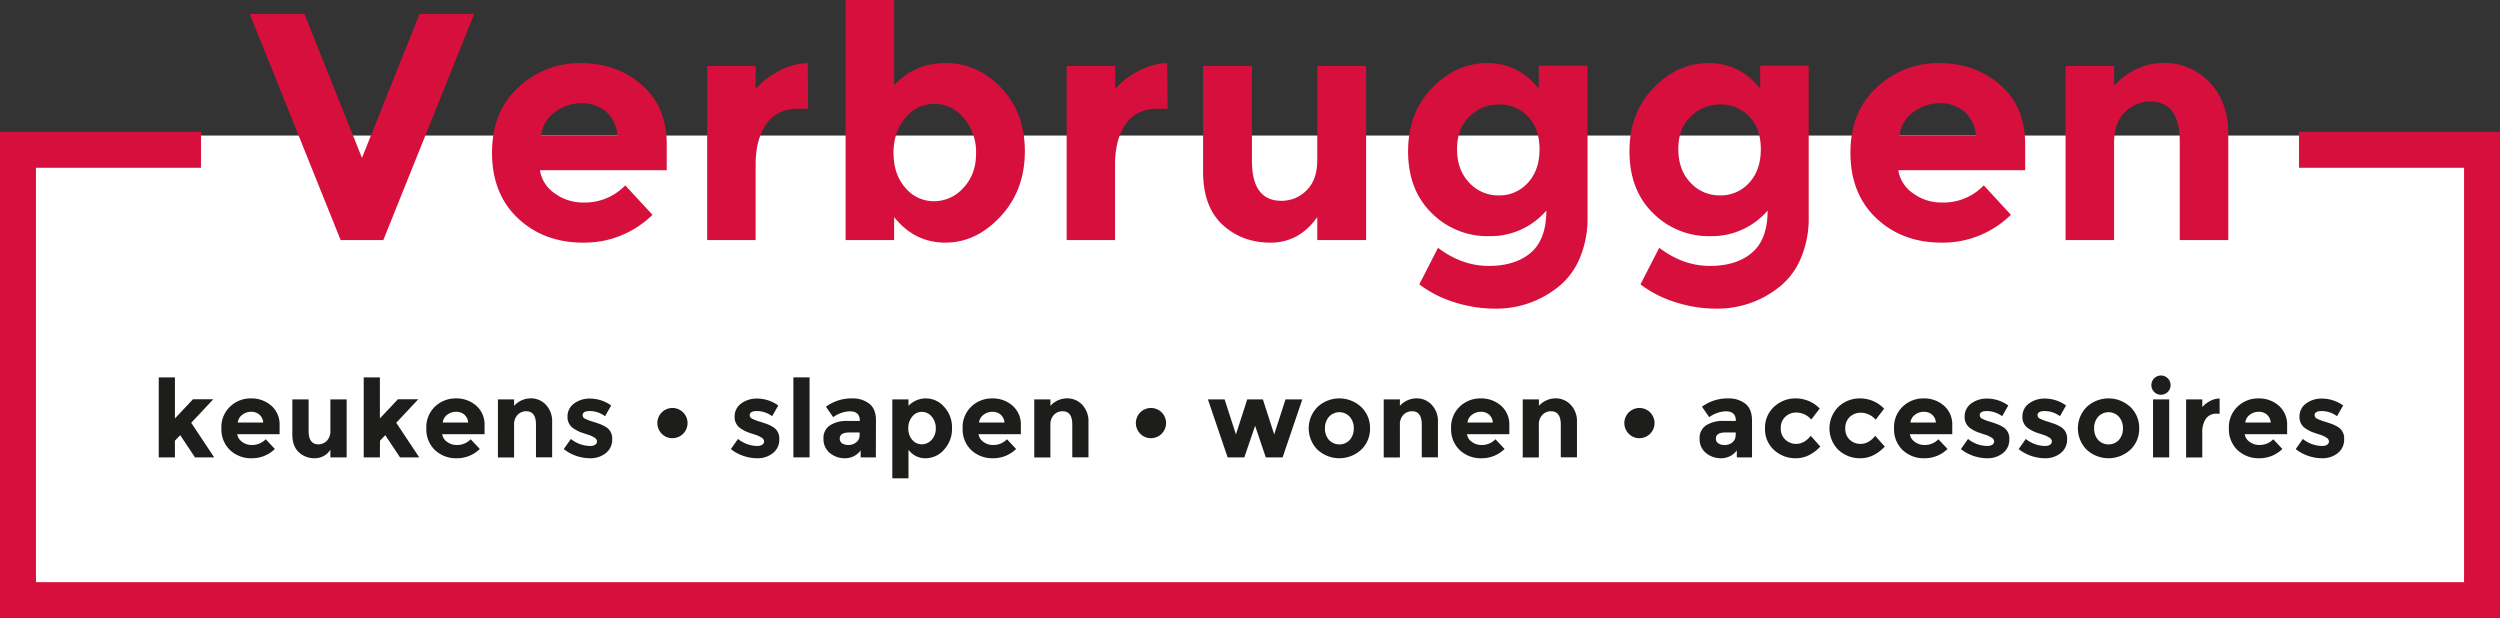
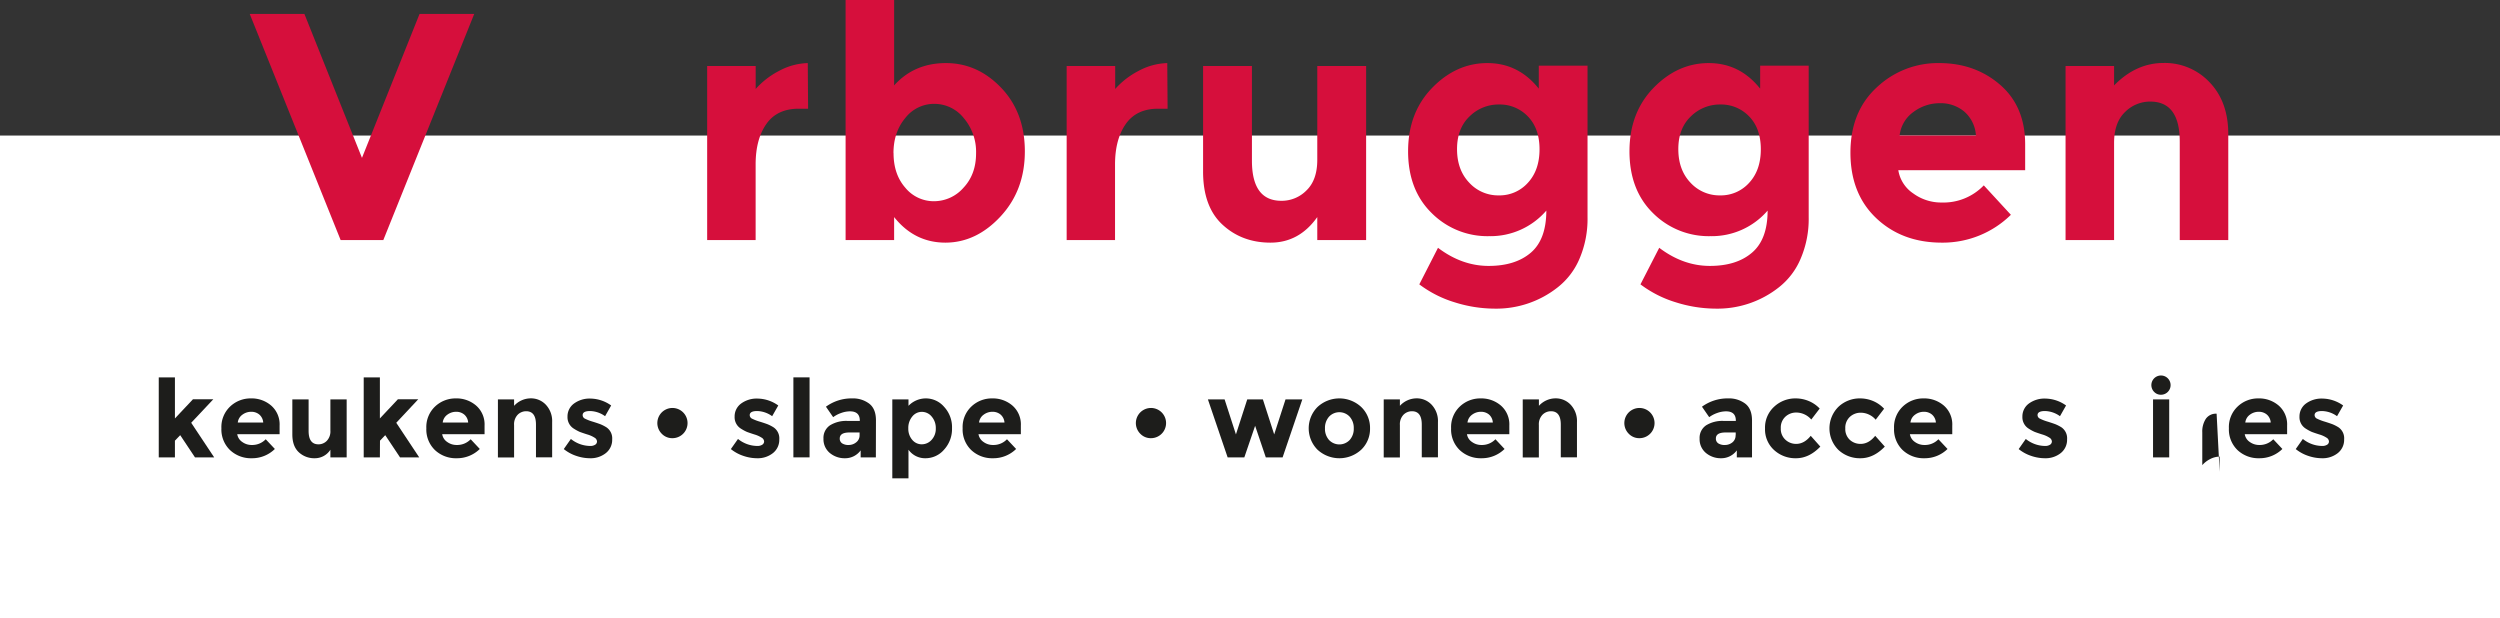
<svg xmlns="http://www.w3.org/2000/svg" id="Laag_1" data-name="Laag 1" viewBox="0 0 1003.13 248.01">
  <rect x="0" y="0" width="1003.13" height="248.01" fill="#333333" stroke="none" />
  <defs>
    <style>.cls-1{fill:#fff;}.cls-2{fill:#1d1d1b;}.cls-3{fill:#d60f3c;}</style>
  </defs>
  <title>logo</title>
  <rect class="cls-1" y="54.39" width="1003.13" height="193.62" />
  <path class="cls-2" d="M70.19,183.52H63.7v-32.1h6.49V167.9l7.23-7.69h8.17l-8.87,9.43,9.22,13.88h-7.7l-5.93-8.91-2.12,2.21Z" transform="translate(0)" />
  <path class="cls-2" d="M110.29,180.15a13,13,0,0,1-9.23,3.72,12.22,12.22,0,0,1-8.76-3.27,11.47,11.47,0,0,1-3.46-8.76,11.31,11.31,0,0,1,3.52-8.74,11.91,11.91,0,0,1,8.33-3.24,12,12,0,0,1,8.15,2.9,10,10,0,0,1,3.35,8v3.46h-17a4.6,4.6,0,0,0,2,3.11,6.34,6.34,0,0,0,3.8,1.22,7.48,7.48,0,0,0,5.63-2.3Zm-6.23-13.8a4.89,4.89,0,0,0-3.26-1.12,5.84,5.84,0,0,0-3.53,1.16,4.45,4.45,0,0,0-1.86,3.16h10.21A4.61,4.61,0,0,0,104.06,166.35Z" transform="translate(0)" />
  <path class="cls-2" d="M132.57,172.79V160.25h6.53v23.27h-6.53v-3.07a7.37,7.37,0,0,1-6.25,3.42,9.08,9.08,0,0,1-6.42-2.4q-2.59-2.41-2.6-7.12v-14.1h6.53v12.67q0,5.37,3.94,5.37a4.63,4.63,0,0,0,3.37-1.41A5.49,5.49,0,0,0,132.57,172.79Z" transform="translate(0)" />
  <path class="cls-2" d="M152.43,183.52h-6.49v-32.1h6.49V167.9l7.22-7.69h8.17L159,169.64l9.21,13.88h-7.7l-5.93-8.91-2.11,2.21Z" transform="translate(0)" />
  <path class="cls-2" d="M192.52,180.15a13,13,0,0,1-9.23,3.72,12.22,12.22,0,0,1-8.76-3.27,11.47,11.47,0,0,1-3.46-8.76,11.31,11.31,0,0,1,3.52-8.74,11.91,11.91,0,0,1,8.33-3.24,12,12,0,0,1,8.15,2.9,10,10,0,0,1,3.36,8v3.46h-17a4.6,4.6,0,0,0,2,3.11,6.34,6.34,0,0,0,3.81,1.22,7.47,7.47,0,0,0,5.62-2.3Zm-6.23-13.8a4.89,4.89,0,0,0-3.26-1.12,5.86,5.86,0,0,0-3.53,1.16,4.51,4.51,0,0,0-1.86,3.16h10.21A4.57,4.57,0,0,0,186.29,166.35Z" transform="translate(0)" />
  <path class="cls-2" d="M206.28,170.55v13h-6.49V160.25h6.49v2.59a9.1,9.1,0,0,1,6.62-3,8.19,8.19,0,0,1,6.16,2.6,9.55,9.55,0,0,1,2.49,6.92v14.14h-6.49V170.37c0-3.58-1.31-5.36-3.94-5.36a4.73,4.73,0,0,0-3.39,1.4A5.51,5.51,0,0,0,206.28,170.55Z" transform="translate(0)" />
  <path class="cls-2" d="M245.64,176.28a6.75,6.75,0,0,1-2.53,5.51,9.77,9.77,0,0,1-6.42,2.08,17.19,17.19,0,0,1-5.41-.93,16,16,0,0,1-5.06-2.75l2.85-4.06a12.49,12.49,0,0,0,7.75,2.81,3.53,3.53,0,0,0,2-.5,1.52,1.52,0,0,0,.73-1.32,1.9,1.9,0,0,0-1-1.51,11.06,11.06,0,0,0-2.95-1.3c-1.28-.41-2.26-.75-2.94-1a17.05,17.05,0,0,1-2.31-1.25,5.38,5.38,0,0,1-2.64-4.87,6.37,6.37,0,0,1,2.6-5.26,10.57,10.57,0,0,1,6.7-2,14.6,14.6,0,0,1,8.22,2.77L242.79,167a10.65,10.65,0,0,0-6-2.07c-2,0-3,.55-3,1.64a1.57,1.57,0,0,0,.95,1.43,18.52,18.52,0,0,0,3.15,1.21c1.48.46,2.52.82,3.14,1.06a16.58,16.58,0,0,1,2.23,1.15A5.3,5.3,0,0,1,245.64,176.28Z" transform="translate(0)" />
  <path class="cls-2" d="M265.56,174.07a6.06,6.06,0,1,1,4.26,1.75A5.8,5.8,0,0,1,265.56,174.07Z" transform="translate(0)" />
  <path class="cls-2" d="M312.69,176.28a6.78,6.78,0,0,1-2.53,5.51,9.78,9.78,0,0,1-6.43,2.08,17.13,17.13,0,0,1-5.4-.93,16,16,0,0,1-5.07-2.75l2.86-4.06a12.45,12.45,0,0,0,7.74,2.81,3.51,3.51,0,0,0,2-.5,1.53,1.53,0,0,0,.74-1.32,1.89,1.89,0,0,0-1-1.51,11.13,11.13,0,0,0-2.94-1.3c-1.28-.41-2.27-.75-2.94-1a17.72,17.72,0,0,1-2.32-1.25,5.37,5.37,0,0,1-2.63-4.87,6.38,6.38,0,0,1,2.59-5.26,10.58,10.58,0,0,1,6.71-2,14.57,14.57,0,0,1,8.21,2.77L309.83,167a10.65,10.65,0,0,0-6-2.07c-2,0-3,.55-3,1.64a1.59,1.59,0,0,0,.95,1.43,19.06,19.06,0,0,0,3.16,1.21c1.47.46,2.52.82,3.14,1.06a16.58,16.58,0,0,1,2.23,1.15A5.3,5.3,0,0,1,312.69,176.28Z" transform="translate(0)" />
  <path class="cls-2" d="M324.84,183.52h-6.49v-32.1h6.49Z" transform="translate(0)" />
  <path class="cls-2" d="M351.44,183.52h-6.1v-2.81a7.65,7.65,0,0,1-6.2,3.16,9.26,9.26,0,0,1-6.21-2.14,7.14,7.14,0,0,1-2.51-5.71,6.06,6.06,0,0,1,2.6-5.35,12.42,12.42,0,0,1,7.09-1.77H345v-.13c0-2.48-1.32-3.72-3.94-3.72a10.53,10.53,0,0,0-3.57.67,11.6,11.6,0,0,0-3.18,1.67l-2.9-4.2a17.38,17.38,0,0,1,10.47-3.33,10.84,10.84,0,0,1,6.92,2.12q2.69,2.11,2.68,6.71Zm-6.53-8.87v-1.12h-4.07q-3.88,0-3.89,2.42a2.24,2.24,0,0,0,.93,1.93,4.56,4.56,0,0,0,2.66.67,4.7,4.7,0,0,0,3-1.06A3.47,3.47,0,0,0,344.91,174.65Z" transform="translate(0)" />
  <path class="cls-2" d="M371.6,159.86a9.67,9.67,0,0,1,7.24,3.4A12,12,0,0,1,382,171.8a12.25,12.25,0,0,1-3.18,8.61,9.8,9.8,0,0,1-7.44,3.46,8.18,8.18,0,0,1-6.85-3.42v11.47h-6.49V160.25h6.49v2.59A9.67,9.67,0,0,1,371.6,159.86Zm-7.14,12a6.77,6.77,0,0,0,1.58,4.63,4.93,4.93,0,0,0,3.83,1.79,5.28,5.28,0,0,0,3.94-1.79,6.49,6.49,0,0,0,1.68-4.61,7,7,0,0,0-1.64-4.72,5.07,5.07,0,0,0-3.94-1.9,4.87,4.87,0,0,0-3.87,1.88A7.12,7.12,0,0,0,364.46,171.91Z" transform="translate(0)" />
  <path class="cls-2" d="M407.72,180.15a13,13,0,0,1-9.24,3.72,12.26,12.26,0,0,1-8.76-3.27,11.47,11.47,0,0,1-3.46-8.76,11.32,11.32,0,0,1,3.53-8.74,11.88,11.88,0,0,1,8.32-3.24,12.06,12.06,0,0,1,8.16,2.9,10,10,0,0,1,3.35,8v3.46h-17a4.67,4.67,0,0,0,2,3.11,6.39,6.39,0,0,0,3.81,1.22,7.45,7.45,0,0,0,5.62-2.3Zm-6.23-13.8a4.94,4.94,0,0,0-3.27-1.12,5.81,5.81,0,0,0-3.52,1.16,4.45,4.45,0,0,0-1.86,3.16h10.21A4.65,4.65,0,0,0,401.49,166.35Z" transform="translate(0)" />
-   <path class="cls-2" d="M421.47,170.55v13H415V160.25h6.48v2.59a9.12,9.12,0,0,1,6.62-3,8.22,8.22,0,0,1,6.17,2.6,9.59,9.59,0,0,1,2.48,6.92v14.14h-6.49V170.37c0-3.58-1.31-5.36-3.93-5.36a4.76,4.76,0,0,0-3.4,1.4A5.55,5.55,0,0,0,421.47,170.55Z" transform="translate(0)" />
  <path class="cls-2" d="M457.57,174.07a6.06,6.06,0,1,1,4.26,1.75A5.8,5.8,0,0,1,457.57,174.07Z" transform="translate(0)" />
  <path class="cls-2" d="M499.29,183.52h-6.7l-7.92-23.27h6.7l4.55,14.06,4.54-14.06h6.27l4.54,14.06,4.55-14.06h6.74l-7.91,23.27H507.9l-4.28-12.67Z" transform="translate(0)" />
  <path class="cls-2" d="M549.73,171.89a11.53,11.53,0,0,1-3.5,8.52,12.93,12.93,0,0,1-17.61,0,12.16,12.16,0,0,1,0-17.07,12.88,12.88,0,0,1,17.61,0A11.6,11.6,0,0,1,549.73,171.89Zm-18.08,0a6.69,6.69,0,0,0,1.62,4.65,5.71,5.71,0,0,0,8.3,0,6.65,6.65,0,0,0,1.63-4.65,6.72,6.72,0,0,0-1.63-4.68,5.66,5.66,0,0,0-8.3,0A6.76,6.76,0,0,0,531.65,171.89Z" transform="translate(0)" />
  <path class="cls-2" d="M561.71,170.55v13h-6.49V160.25h6.49v2.59a9.12,9.12,0,0,1,6.62-3,8.19,8.19,0,0,1,6.16,2.6,9.55,9.55,0,0,1,2.49,6.92v14.14h-6.49V170.37c0-3.58-1.31-5.36-3.94-5.36a4.73,4.73,0,0,0-3.39,1.4A5.51,5.51,0,0,0,561.71,170.55Z" transform="translate(0)" />
  <path class="cls-2" d="M603.71,180.15a13,13,0,0,1-9.23,3.72,12.26,12.26,0,0,1-8.76-3.27,11.47,11.47,0,0,1-3.46-8.76,11.31,11.31,0,0,1,3.52-8.74,11.91,11.91,0,0,1,8.33-3.24,12.08,12.08,0,0,1,8.16,2.9,10,10,0,0,1,3.35,8v3.46h-17a4.6,4.6,0,0,0,2,3.11,6.34,6.34,0,0,0,3.81,1.22,7.47,7.47,0,0,0,5.62-2.3Zm-6.22-13.8a4.94,4.94,0,0,0-3.27-1.12,5.84,5.84,0,0,0-3.53,1.16,4.51,4.51,0,0,0-1.86,3.16H599A4.61,4.61,0,0,0,597.49,166.35Z" transform="translate(0)" />
  <path class="cls-2" d="M617.47,170.55v13H611V160.25h6.49v2.59a9.08,9.08,0,0,1,6.61-3,8.22,8.22,0,0,1,6.17,2.6,9.55,9.55,0,0,1,2.49,6.92v14.14h-6.49V170.37c0-3.58-1.32-5.36-3.94-5.36a4.72,4.72,0,0,0-3.39,1.4A5.51,5.51,0,0,0,617.47,170.55Z" transform="translate(0)" />
  <path class="cls-2" d="M653.57,174.07a6.06,6.06,0,1,1,4.26,1.75A5.8,5.8,0,0,1,653.57,174.07Z" transform="translate(0)" />
  <path class="cls-2" d="M703,183.52h-6.1v-2.81a7.68,7.68,0,0,1-6.21,3.16,9.26,9.26,0,0,1-6.21-2.14,7.14,7.14,0,0,1-2.51-5.71,6.06,6.06,0,0,1,2.6-5.35,12.42,12.42,0,0,1,7.09-1.77h4.85v-.13c0-2.48-1.32-3.72-3.94-3.72a10.57,10.57,0,0,0-3.57.67,11.9,11.9,0,0,0-3.18,1.67l-2.9-4.2a17.38,17.38,0,0,1,10.47-3.33,10.82,10.82,0,0,1,6.92,2.12q2.68,2.11,2.69,6.71Zm-6.54-8.87v-1.12h-4.06q-3.9,0-3.9,2.42a2.24,2.24,0,0,0,.93,1.93,4.58,4.58,0,0,0,2.66.67,4.75,4.75,0,0,0,3.06-1.06A3.49,3.49,0,0,0,696.41,174.65Z" transform="translate(0)" />
  <path class="cls-2" d="M720.72,178.11q3.24,0,5.84-3.24l3.85,4.33q-4.5,4.67-9.73,4.67a12.61,12.61,0,0,1-8.85-3.31,11.17,11.17,0,0,1-3.61-8.65,11.29,11.29,0,0,1,3.65-8.7,12.43,12.43,0,0,1,8.68-3.35,13.57,13.57,0,0,1,5.08,1,12.74,12.74,0,0,1,4.52,3.07l-3.37,4.41a8,8,0,0,0-6-2.81,6.31,6.31,0,0,0-4.39,1.67,5.91,5.91,0,0,0-1.84,4.63,5.84,5.84,0,0,0,1.84,4.6A6.22,6.22,0,0,0,720.72,178.11Z" transform="translate(0)" />
  <path class="cls-2" d="M746.59,178.11q3.24,0,5.84-3.24l3.85,4.33q-4.5,4.67-9.73,4.67a12.61,12.61,0,0,1-8.85-3.31,12.18,12.18,0,0,1,0-17.35,12.43,12.43,0,0,1,8.67-3.35,13.58,13.58,0,0,1,5.09,1A12.83,12.83,0,0,1,756,164l-3.38,4.41a7.71,7.71,0,0,0-2.74-2.08,7.79,7.79,0,0,0-3.22-.73,6.34,6.34,0,0,0-4.4,1.67,5.94,5.94,0,0,0-1.83,4.63,5.87,5.87,0,0,0,1.83,4.6A6.24,6.24,0,0,0,746.59,178.11Z" transform="translate(0)" />
  <path class="cls-2" d="M781.45,180.15a13,13,0,0,1-9.24,3.72,12.26,12.26,0,0,1-8.76-3.27,11.51,11.51,0,0,1-3.46-8.76,11.32,11.32,0,0,1,3.53-8.74,11.9,11.9,0,0,1,8.32-3.24,12.06,12.06,0,0,1,8.16,2.9,10,10,0,0,1,3.35,8v3.46h-17a4.62,4.62,0,0,0,2,3.11,6.39,6.39,0,0,0,3.81,1.22,7.48,7.48,0,0,0,5.63-2.3Zm-6.23-13.8a4.9,4.9,0,0,0-3.27-1.12,5.81,5.81,0,0,0-3.52,1.16,4.45,4.45,0,0,0-1.86,3.16h10.21A4.61,4.61,0,0,0,775.22,166.35Z" transform="translate(0)" />
-   <path class="cls-2" d="M806.24,176.28a6.78,6.78,0,0,1-2.53,5.51,9.78,9.78,0,0,1-6.43,2.08,17.13,17.13,0,0,1-5.4-.93,15.82,15.82,0,0,1-5.06-2.75l2.85-4.06a12.45,12.45,0,0,0,7.74,2.81,3.51,3.51,0,0,0,2-.5,1.53,1.53,0,0,0,.74-1.32,1.89,1.89,0,0,0-1-1.51,11.13,11.13,0,0,0-2.94-1.3c-1.28-.41-2.26-.75-2.94-1a17.72,17.72,0,0,1-2.32-1.25,5.38,5.38,0,0,1-2.64-4.87,6.39,6.39,0,0,1,2.6-5.26,10.57,10.57,0,0,1,6.7-2,14.6,14.6,0,0,1,8.22,2.77L803.38,167a10.65,10.65,0,0,0-6-2.07c-2,0-3,.55-3,1.64a1.59,1.59,0,0,0,.95,1.43,19.06,19.06,0,0,0,3.16,1.21c1.47.46,2.51.82,3.14,1.06a16,16,0,0,1,2.22,1.15A5.29,5.29,0,0,1,806.24,176.28Z" transform="translate(0)" />
  <path class="cls-2" d="M829.42,176.28a6.75,6.75,0,0,1-2.53,5.51,9.77,9.77,0,0,1-6.42,2.08,17.19,17.19,0,0,1-5.41-.93,15.93,15.93,0,0,1-5.06-2.75l2.85-4.06a12.49,12.49,0,0,0,7.74,2.81,3.54,3.54,0,0,0,2-.5,1.52,1.52,0,0,0,.73-1.32,1.89,1.89,0,0,0-1-1.51,10.83,10.83,0,0,0-2.94-1.3c-1.28-.41-2.26-.75-2.94-1a17.05,17.05,0,0,1-2.31-1.25,5.38,5.38,0,0,1-2.64-4.87,6.41,6.41,0,0,1,2.59-5.26,10.62,10.62,0,0,1,6.71-2,14.6,14.6,0,0,1,8.22,2.77L826.57,167a10.67,10.67,0,0,0-6-2.07c-2,0-3,.55-3,1.64a1.58,1.58,0,0,0,1,1.43,18.36,18.36,0,0,0,3.16,1.21c1.46.46,2.51.82,3.13,1.06a16.58,16.58,0,0,1,2.23,1.15A5.3,5.3,0,0,1,829.42,176.28Z" transform="translate(0)" />
-   <path class="cls-2" d="M858.36,171.89a11.5,11.5,0,0,1-3.5,8.52,12.93,12.93,0,0,1-17.61,0,12.16,12.16,0,0,1,0-17.07,12.88,12.88,0,0,1,17.61,0A11.56,11.56,0,0,1,858.36,171.89Zm-18.08,0a6.69,6.69,0,0,0,1.62,4.65,5.72,5.72,0,0,0,8.31,0,6.69,6.69,0,0,0,1.62-4.65,6.76,6.76,0,0,0-1.62-4.68,5.67,5.67,0,0,0-8.31,0A6.76,6.76,0,0,0,840.28,171.89Z" transform="translate(0)" />
  <path class="cls-2" d="M864.4,157.29a3.86,3.86,0,1,1,2.7,1.1A3.68,3.68,0,0,1,864.4,157.29Zm6,26.23h-6.49V160.25h6.49Z" transform="translate(0)" />
-   <path class="cls-2" d="M889.42,166a4.9,4.9,0,0,0-4.33,2.06,9.3,9.3,0,0,0-1.42,5.42v10.08h-6.49V160.25h6.49v3.07a10.81,10.81,0,0,1,3.13-2.42,8.6,8.6,0,0,1,3.83-1l0,6.1Z" transform="translate(0)" />
+   <path class="cls-2" d="M889.42,166a4.9,4.9,0,0,0-4.33,2.06,9.3,9.3,0,0,0-1.42,5.42v10.08h-6.49h6.49v3.07a10.81,10.81,0,0,1,3.13-2.42,8.6,8.6,0,0,1,3.83-1l0,6.1Z" transform="translate(0)" />
  <path class="cls-2" d="M915.81,180.15a13,13,0,0,1-9.24,3.72,12.26,12.26,0,0,1-8.76-3.27,11.51,11.51,0,0,1-3.46-8.76,11.32,11.32,0,0,1,3.53-8.74,11.88,11.88,0,0,1,8.32-3.24,12.06,12.06,0,0,1,8.16,2.9,10,10,0,0,1,3.35,8v3.46h-17a4.62,4.62,0,0,0,2,3.11,6.39,6.39,0,0,0,3.81,1.22,7.49,7.49,0,0,0,5.63-2.3Zm-6.23-13.8a4.9,4.9,0,0,0-3.27-1.12,5.81,5.81,0,0,0-3.52,1.16,4.45,4.45,0,0,0-1.86,3.16h10.2A4.61,4.61,0,0,0,909.58,166.35Z" transform="translate(0)" />
  <path class="cls-2" d="M940.59,176.28a6.75,6.75,0,0,1-2.53,5.51,9.77,9.77,0,0,1-6.42,2.08,17.24,17.24,0,0,1-5.41-.93,16,16,0,0,1-5.06-2.75l2.85-4.06a12.49,12.49,0,0,0,7.75,2.81,3.53,3.53,0,0,0,2-.5,1.52,1.52,0,0,0,.73-1.32,1.89,1.89,0,0,0-1-1.51,10.89,10.89,0,0,0-2.93-1.3c-1.29-.41-2.27-.75-2.95-1a17.05,17.05,0,0,1-2.31-1.25,5.38,5.38,0,0,1-2.64-4.87,6.41,6.41,0,0,1,2.59-5.26,10.62,10.62,0,0,1,6.71-2,14.6,14.6,0,0,1,8.22,2.77L937.74,167a10.67,10.67,0,0,0-6-2.07c-2,0-3,.55-3,1.64a1.58,1.58,0,0,0,1,1.43,18.36,18.36,0,0,0,3.16,1.21c1.46.46,2.51.82,3.13,1.06a16.58,16.58,0,0,1,2.23,1.15A5.3,5.3,0,0,1,940.59,176.28Z" transform="translate(0)" />
-   <polygon class="cls-3" points="922.49 52.9 922.49 67.32 988.71 67.32 988.71 233.59 14.42 233.59 14.42 67.32 80.64 67.32 80.64 52.9 0 52.9 0 248.01 1003.13 248.01 1003.13 52.9 922.49 52.9" />
  <path class="cls-3" d="M145.24,63.35,168.35,5.58h21.94L153.81,96.32H136.68L100.2,5.58h21.94Z" transform="translate(0)" />
-   <path class="cls-3" d="M261.81,86.19a39,39,0,0,1-27.72,11.17q-15.9,0-26.28-9.8T197.42,61.27q0-16.49,10.58-26.22a35.71,35.71,0,0,1,25-9.74q14.41,0,24.47,8.7t10.06,23.88V68.28H216.64a13.82,13.82,0,0,0,6,9.34A19,19,0,0,0,234,81.26a22.41,22.41,0,0,0,16.88-6.88ZM243.12,44.78a14.75,14.75,0,0,0-9.8-3.37,17.56,17.56,0,0,0-10.58,3.5,13.41,13.41,0,0,0-5.59,9.48h30.64Q247.13,48.17,243.12,44.78Z" transform="translate(0)" />
  <path class="cls-3" d="M320.48,43.62q-8.7,0-13,6.16t-4.28,16.29V96.32H283.75V26.48h19.47V35.7a32.56,32.56,0,0,1,9.41-7.27,25.6,25.6,0,0,1,11.49-3.12l.13,18.31Z" transform="translate(0)" />
  <path class="cls-3" d="M379.54,25.31q12.72,0,22.2,9.93t9.48,25.51q0,15.59-9.74,26.09T379.35,97.36q-12.41,0-20.58-10.26v9.22H339.3V0h19.47V34.27Q366.83,25.32,379.54,25.31Zm-21,36.16q0,8.49,4.74,13.88a14.74,14.74,0,0,0,11.49,5.39,15.7,15.7,0,0,0,11.81-5.39q5.07-5.38,5.07-13.82a20.9,20.9,0,0,0-4.94-14.15,15.09,15.09,0,0,0-11.81-5.71,14.62,14.62,0,0,0-11.62,5.64Q358.51,53,358.51,61.47Z" transform="translate(0)" />
  <path class="cls-3" d="M464.7,43.62q-8.7,0-13,6.16t-4.29,16.29V96.32H428V26.48h19.47V35.7a32.69,32.69,0,0,1,9.41-7.27,25.67,25.67,0,0,1,11.49-3.12l.13,18.31Z" transform="translate(0)" />
  <path class="cls-3" d="M528.56,64.13V26.48h19.6V96.32h-19.6V87.1q-7.27,10.26-18.75,10.26t-19.28-7.21q-7.8-7.2-7.79-21.35V26.48h19.6v38q0,16.1,11.81,16.09a13.93,13.93,0,0,0,10.13-4.22Q528.56,72.18,528.56,64.13Z" transform="translate(0)" />
  <path class="cls-3" d="M620.47,84.5a29.57,29.57,0,0,1-22.92,10.26,31.61,31.61,0,0,1-23.1-9.28Q565,76.2,565,60.69t9.67-25.45q9.67-9.93,22.13-9.93t20.64,10.26V26.35H637V87.23a40.47,40.47,0,0,1-3.24,16.62,28.85,28.85,0,0,1-8.7,11.42,39.67,39.67,0,0,1-25.44,8.57,53.53,53.53,0,0,1-15.91-2.53,45.31,45.31,0,0,1-14.21-7.21L577,99.43q9.6,7.27,20.32,7.27t16.94-5.32Q620.46,96.06,620.47,84.5Zm-2.73-24.59q0-8.38-4.67-13.18a15.5,15.5,0,0,0-11.56-4.8,16.55,16.55,0,0,0-11.87,4.8q-5,4.8-5,13.11t4.87,13.44a15.72,15.72,0,0,0,11.87,5.12,15.23,15.23,0,0,0,11.69-5.06Q617.73,68.29,617.74,59.91Z" transform="translate(0)" />
  <path class="cls-3" d="M709.26,84.5a29.57,29.57,0,0,1-22.92,10.26,31.61,31.61,0,0,1-23.1-9.28q-9.42-9.28-9.41-24.79t9.67-25.45q9.66-9.93,22.13-9.93t20.64,10.26V26.35h19.47V87.23a40.3,40.3,0,0,1-3.25,16.62,28.74,28.74,0,0,1-8.69,11.42,39.69,39.69,0,0,1-25.44,8.57,53.53,53.53,0,0,1-15.91-2.53,45.31,45.31,0,0,1-14.21-7.21l7.53-14.67q9.6,7.27,20.32,7.27T703,101.38Q709.25,96.06,709.26,84.5Zm-2.73-24.59q0-8.38-4.67-13.18a15.5,15.5,0,0,0-11.56-4.8,16.53,16.53,0,0,0-11.87,4.8q-5,4.8-5,13.11t4.86,13.44a15.76,15.76,0,0,0,11.88,5.12,15.23,15.23,0,0,0,11.69-5.06Q706.53,68.29,706.53,59.91Z" transform="translate(0)" />
  <path class="cls-3" d="M806.87,86.19a39,39,0,0,1-27.71,11.17q-15.92,0-26.29-9.8T742.49,61.27q0-16.49,10.58-26.22a35.67,35.67,0,0,1,25-9.74q14.41,0,24.47,8.7t10.06,23.88V68.28H761.7a13.82,13.82,0,0,0,6,9.34,19,19,0,0,0,11.42,3.64A22.41,22.41,0,0,0,796,74.38ZM788.18,44.78a14.73,14.73,0,0,0-9.8-3.37,17.58,17.58,0,0,0-10.58,3.5,13.43,13.43,0,0,0-5.58,9.48h30.63A13.86,13.86,0,0,0,788.18,44.78Z" transform="translate(0)" />
  <path class="cls-3" d="M848.28,57.38V96.32H828.81V26.48h19.47v7.79q8.82-9,19.86-9a24.6,24.6,0,0,1,18.5,7.79q7.46,7.78,7.46,20.77V96.32H874.63V56.86q0-16.09-11.81-16.1A14.15,14.15,0,0,0,852.63,45Q848.28,49.2,848.28,57.38Z" transform="translate(0)" />
</svg>